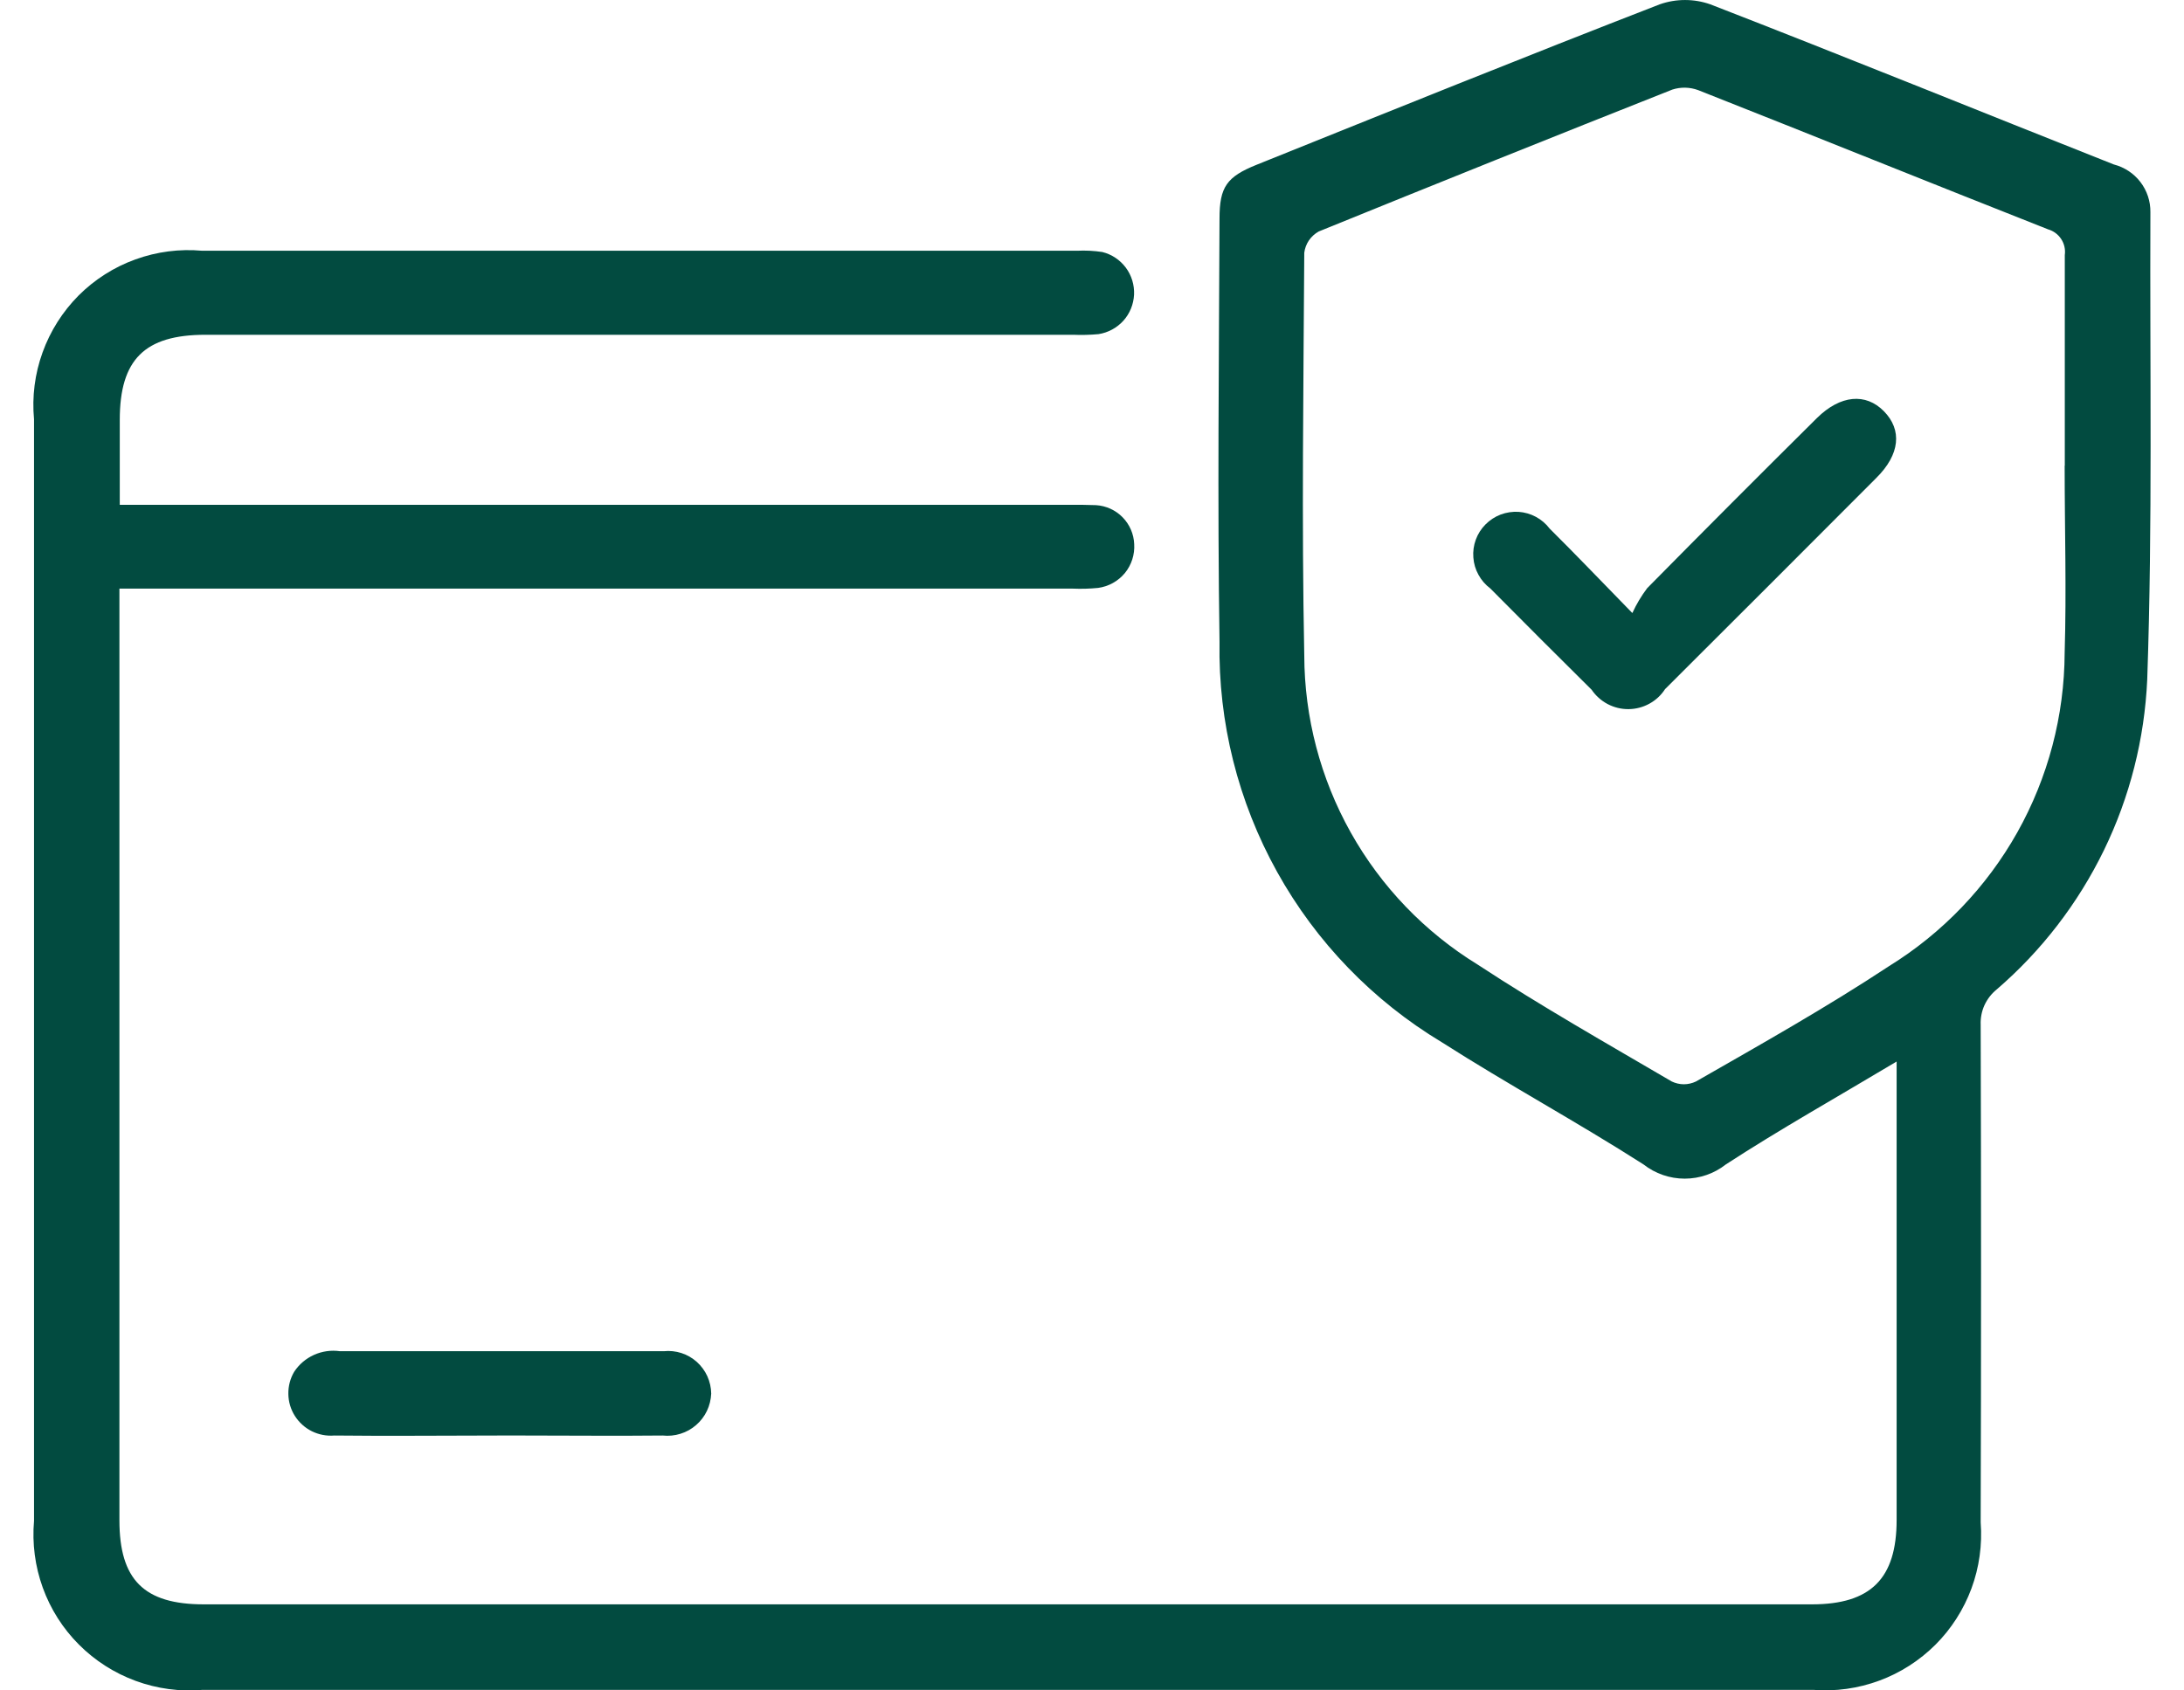
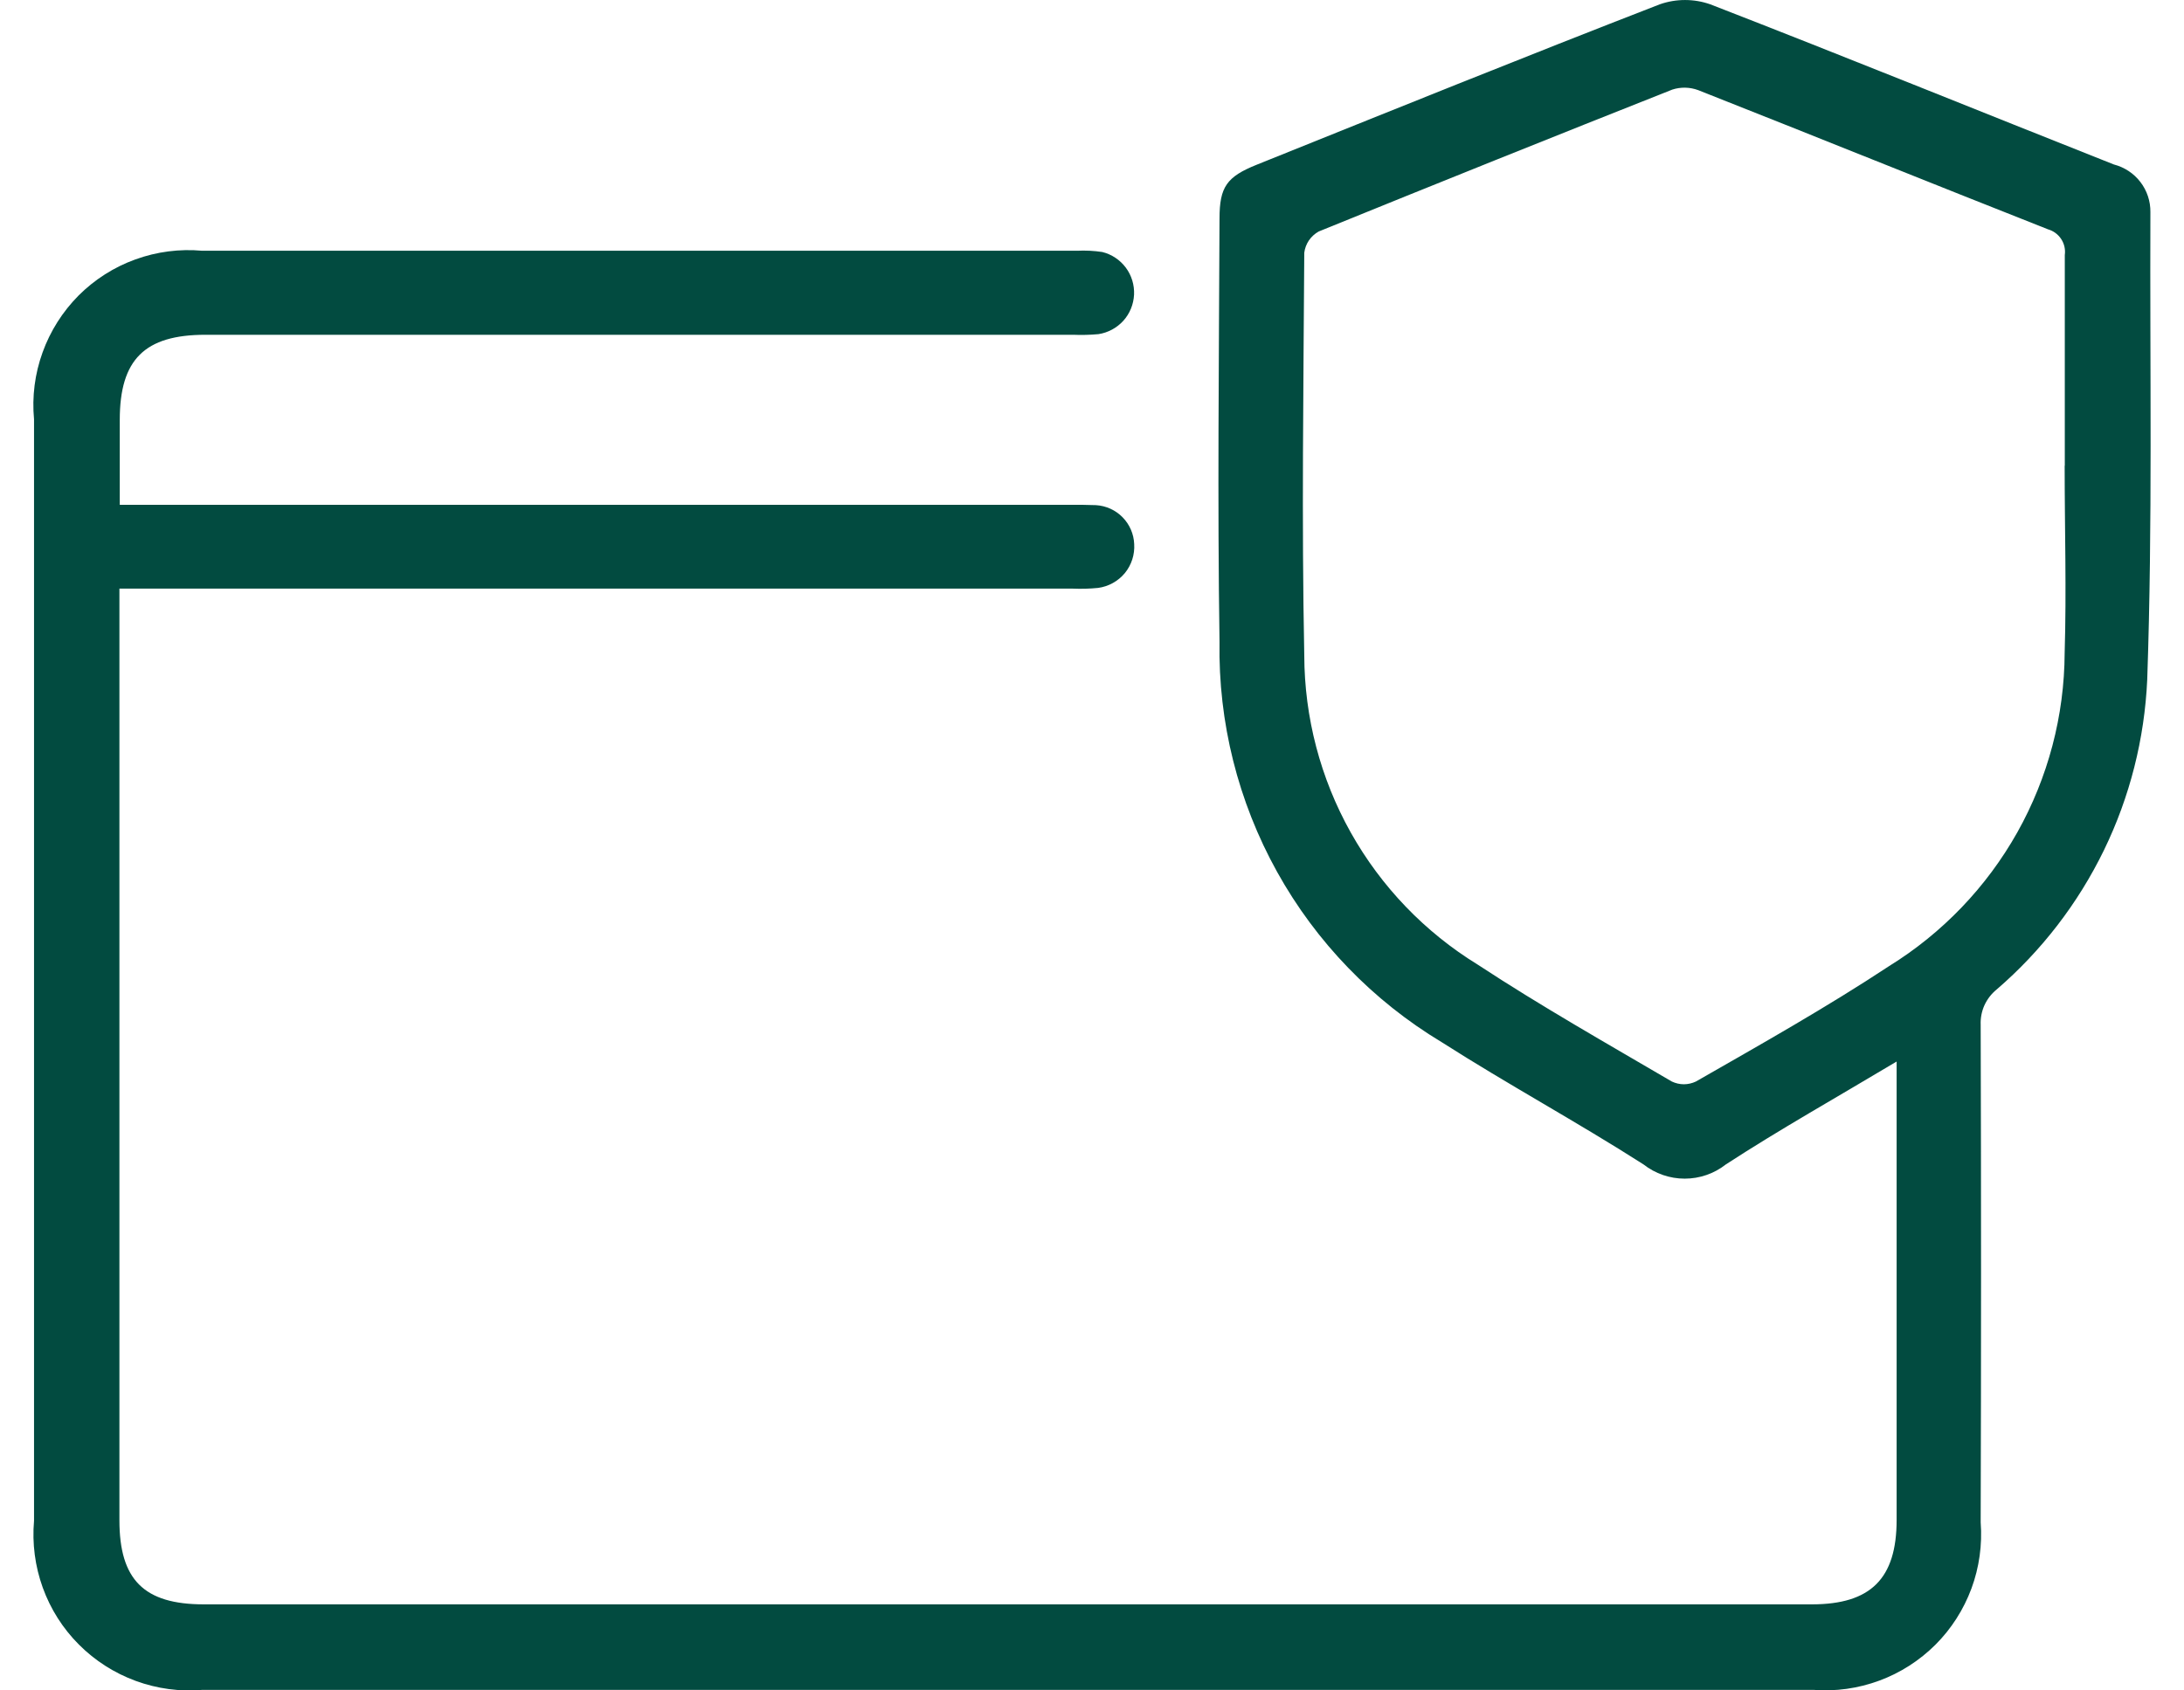
<svg xmlns="http://www.w3.org/2000/svg" width="31" height="24" viewBox="0 0 31 24" fill="none">
  <path d="M26.923 15.07C26.066 15.583 25.264 16.033 24.497 16.532C24.331 16.663 24.125 16.734 23.913 16.734C23.701 16.734 23.495 16.663 23.328 16.532C22.389 15.931 21.405 15.398 20.466 14.798C19.488 14.21 18.681 13.376 18.127 12.378C17.573 11.38 17.291 10.255 17.31 9.114C17.28 7.11 17.302 5.106 17.31 3.102C17.31 2.653 17.414 2.509 17.837 2.339C19.739 1.574 21.644 0.804 23.56 0.061C23.791 -0.02 24.044 -0.02 24.275 0.061C26.19 0.804 28.094 1.578 30.004 2.335C30.154 2.374 30.287 2.461 30.381 2.584C30.475 2.706 30.525 2.857 30.523 3.011C30.514 5.224 30.555 7.437 30.478 9.649C30.44 10.489 30.232 11.313 29.864 12.07C29.496 12.826 28.978 13.5 28.34 14.049C28.266 14.109 28.207 14.186 28.167 14.273C28.128 14.36 28.11 14.455 28.114 14.551C28.121 16.905 28.121 19.26 28.114 21.614C28.138 21.933 28.094 22.253 27.983 22.553C27.872 22.852 27.698 23.125 27.472 23.351C27.246 23.576 26.974 23.751 26.675 23.861C26.375 23.972 26.055 24.017 25.736 23.992C18.116 23.992 10.496 23.992 2.876 23.992C2.554 24.02 2.23 23.976 1.927 23.865C1.624 23.754 1.348 23.578 1.12 23.349C0.892 23.121 0.717 22.845 0.607 22.541C0.497 22.237 0.455 21.913 0.483 21.591C0.483 16.378 0.483 11.166 0.483 5.953C0.453 5.632 0.494 5.308 0.604 5.004C0.713 4.701 0.888 4.425 1.115 4.196C1.343 3.968 1.619 3.792 1.922 3.683C2.225 3.573 2.549 3.531 2.871 3.56H15.286C15.406 3.554 15.527 3.56 15.646 3.578C15.78 3.611 15.897 3.689 15.98 3.8C16.062 3.91 16.103 4.046 16.097 4.183C16.09 4.321 16.037 4.452 15.945 4.554C15.852 4.656 15.728 4.723 15.592 4.744C15.472 4.755 15.351 4.758 15.231 4.753H2.917C2.053 4.753 1.7 5.104 1.7 5.962C1.7 6.352 1.7 6.743 1.7 7.167H15.197C15.317 7.167 15.438 7.167 15.557 7.172C15.7 7.181 15.835 7.242 15.935 7.345C16.035 7.447 16.093 7.582 16.099 7.725C16.108 7.874 16.061 8.021 15.966 8.137C15.87 8.252 15.735 8.327 15.587 8.347C15.467 8.359 15.347 8.362 15.227 8.357H1.695V8.739C1.695 13.021 1.695 17.302 1.695 21.584C1.695 22.429 2.044 22.778 2.892 22.778H25.719C26.554 22.778 26.921 22.412 26.921 21.579C26.921 19.542 26.921 17.506 26.921 15.469V15.068M29.308 6.608C29.308 5.612 29.308 4.617 29.308 3.621C29.319 3.542 29.301 3.461 29.257 3.394C29.213 3.327 29.147 3.278 29.07 3.256C27.41 2.601 25.761 1.934 24.105 1.28C23.986 1.236 23.857 1.233 23.737 1.272C22.06 1.936 20.387 2.608 18.717 3.287C18.662 3.318 18.615 3.361 18.579 3.413C18.544 3.465 18.521 3.525 18.513 3.588C18.502 5.493 18.475 7.399 18.513 9.303C18.515 10.184 18.742 11.051 19.173 11.82C19.604 12.589 20.225 13.235 20.976 13.696C21.871 14.284 22.805 14.813 23.73 15.355C23.783 15.38 23.842 15.394 23.901 15.394C23.96 15.394 24.019 15.38 24.072 15.355C25.001 14.823 25.928 14.301 26.813 13.717C27.571 13.248 28.198 12.594 28.635 11.816C29.071 11.038 29.302 10.162 29.306 9.27C29.333 8.385 29.306 7.5 29.306 6.615" fill="#024B40" />
-   <path d="M7.076 20.381C6.301 20.381 5.527 20.39 4.745 20.381C4.635 20.39 4.525 20.369 4.426 20.32C4.327 20.271 4.244 20.195 4.185 20.102C4.126 20.009 4.094 19.901 4.093 19.791C4.091 19.681 4.119 19.572 4.175 19.477C4.244 19.371 4.342 19.288 4.457 19.236C4.573 19.184 4.7 19.166 4.825 19.184C6.27 19.184 7.714 19.184 9.159 19.184C9.246 19.184 9.334 19.184 9.421 19.184C9.506 19.175 9.591 19.184 9.672 19.21C9.753 19.236 9.827 19.279 9.891 19.336C9.954 19.393 10.005 19.462 10.04 19.539C10.075 19.617 10.094 19.701 10.095 19.786C10.091 19.871 10.071 19.955 10.034 20.032C9.997 20.109 9.945 20.177 9.88 20.233C9.816 20.289 9.74 20.331 9.659 20.356C9.577 20.382 9.491 20.39 9.407 20.381C8.751 20.388 8.093 20.381 7.437 20.381H7.076Z" fill="#024B40" />
-   <path d="M23.171 8.701C23.228 8.577 23.298 8.46 23.38 8.351C24.18 7.54 24.984 6.734 25.792 5.933C26.123 5.608 26.482 5.575 26.741 5.839C27 6.103 26.972 6.451 26.63 6.788C25.633 7.788 24.634 8.787 23.634 9.784C23.578 9.871 23.501 9.942 23.411 9.991C23.32 10.041 23.219 10.067 23.116 10.068C23.012 10.069 22.911 10.044 22.819 9.996C22.728 9.948 22.65 9.878 22.592 9.793C22.11 9.316 21.631 8.836 21.154 8.355C21.085 8.303 21.027 8.237 20.986 8.161C20.944 8.086 20.919 8.002 20.913 7.915C20.906 7.829 20.918 7.743 20.948 7.661C20.978 7.58 21.025 7.506 21.086 7.445C21.147 7.384 21.22 7.336 21.301 7.305C21.382 7.275 21.468 7.262 21.555 7.267C21.641 7.273 21.725 7.297 21.801 7.338C21.877 7.379 21.944 7.436 21.996 7.505C22.36 7.866 22.714 8.237 23.168 8.702" fill="#024B40" />
</svg>